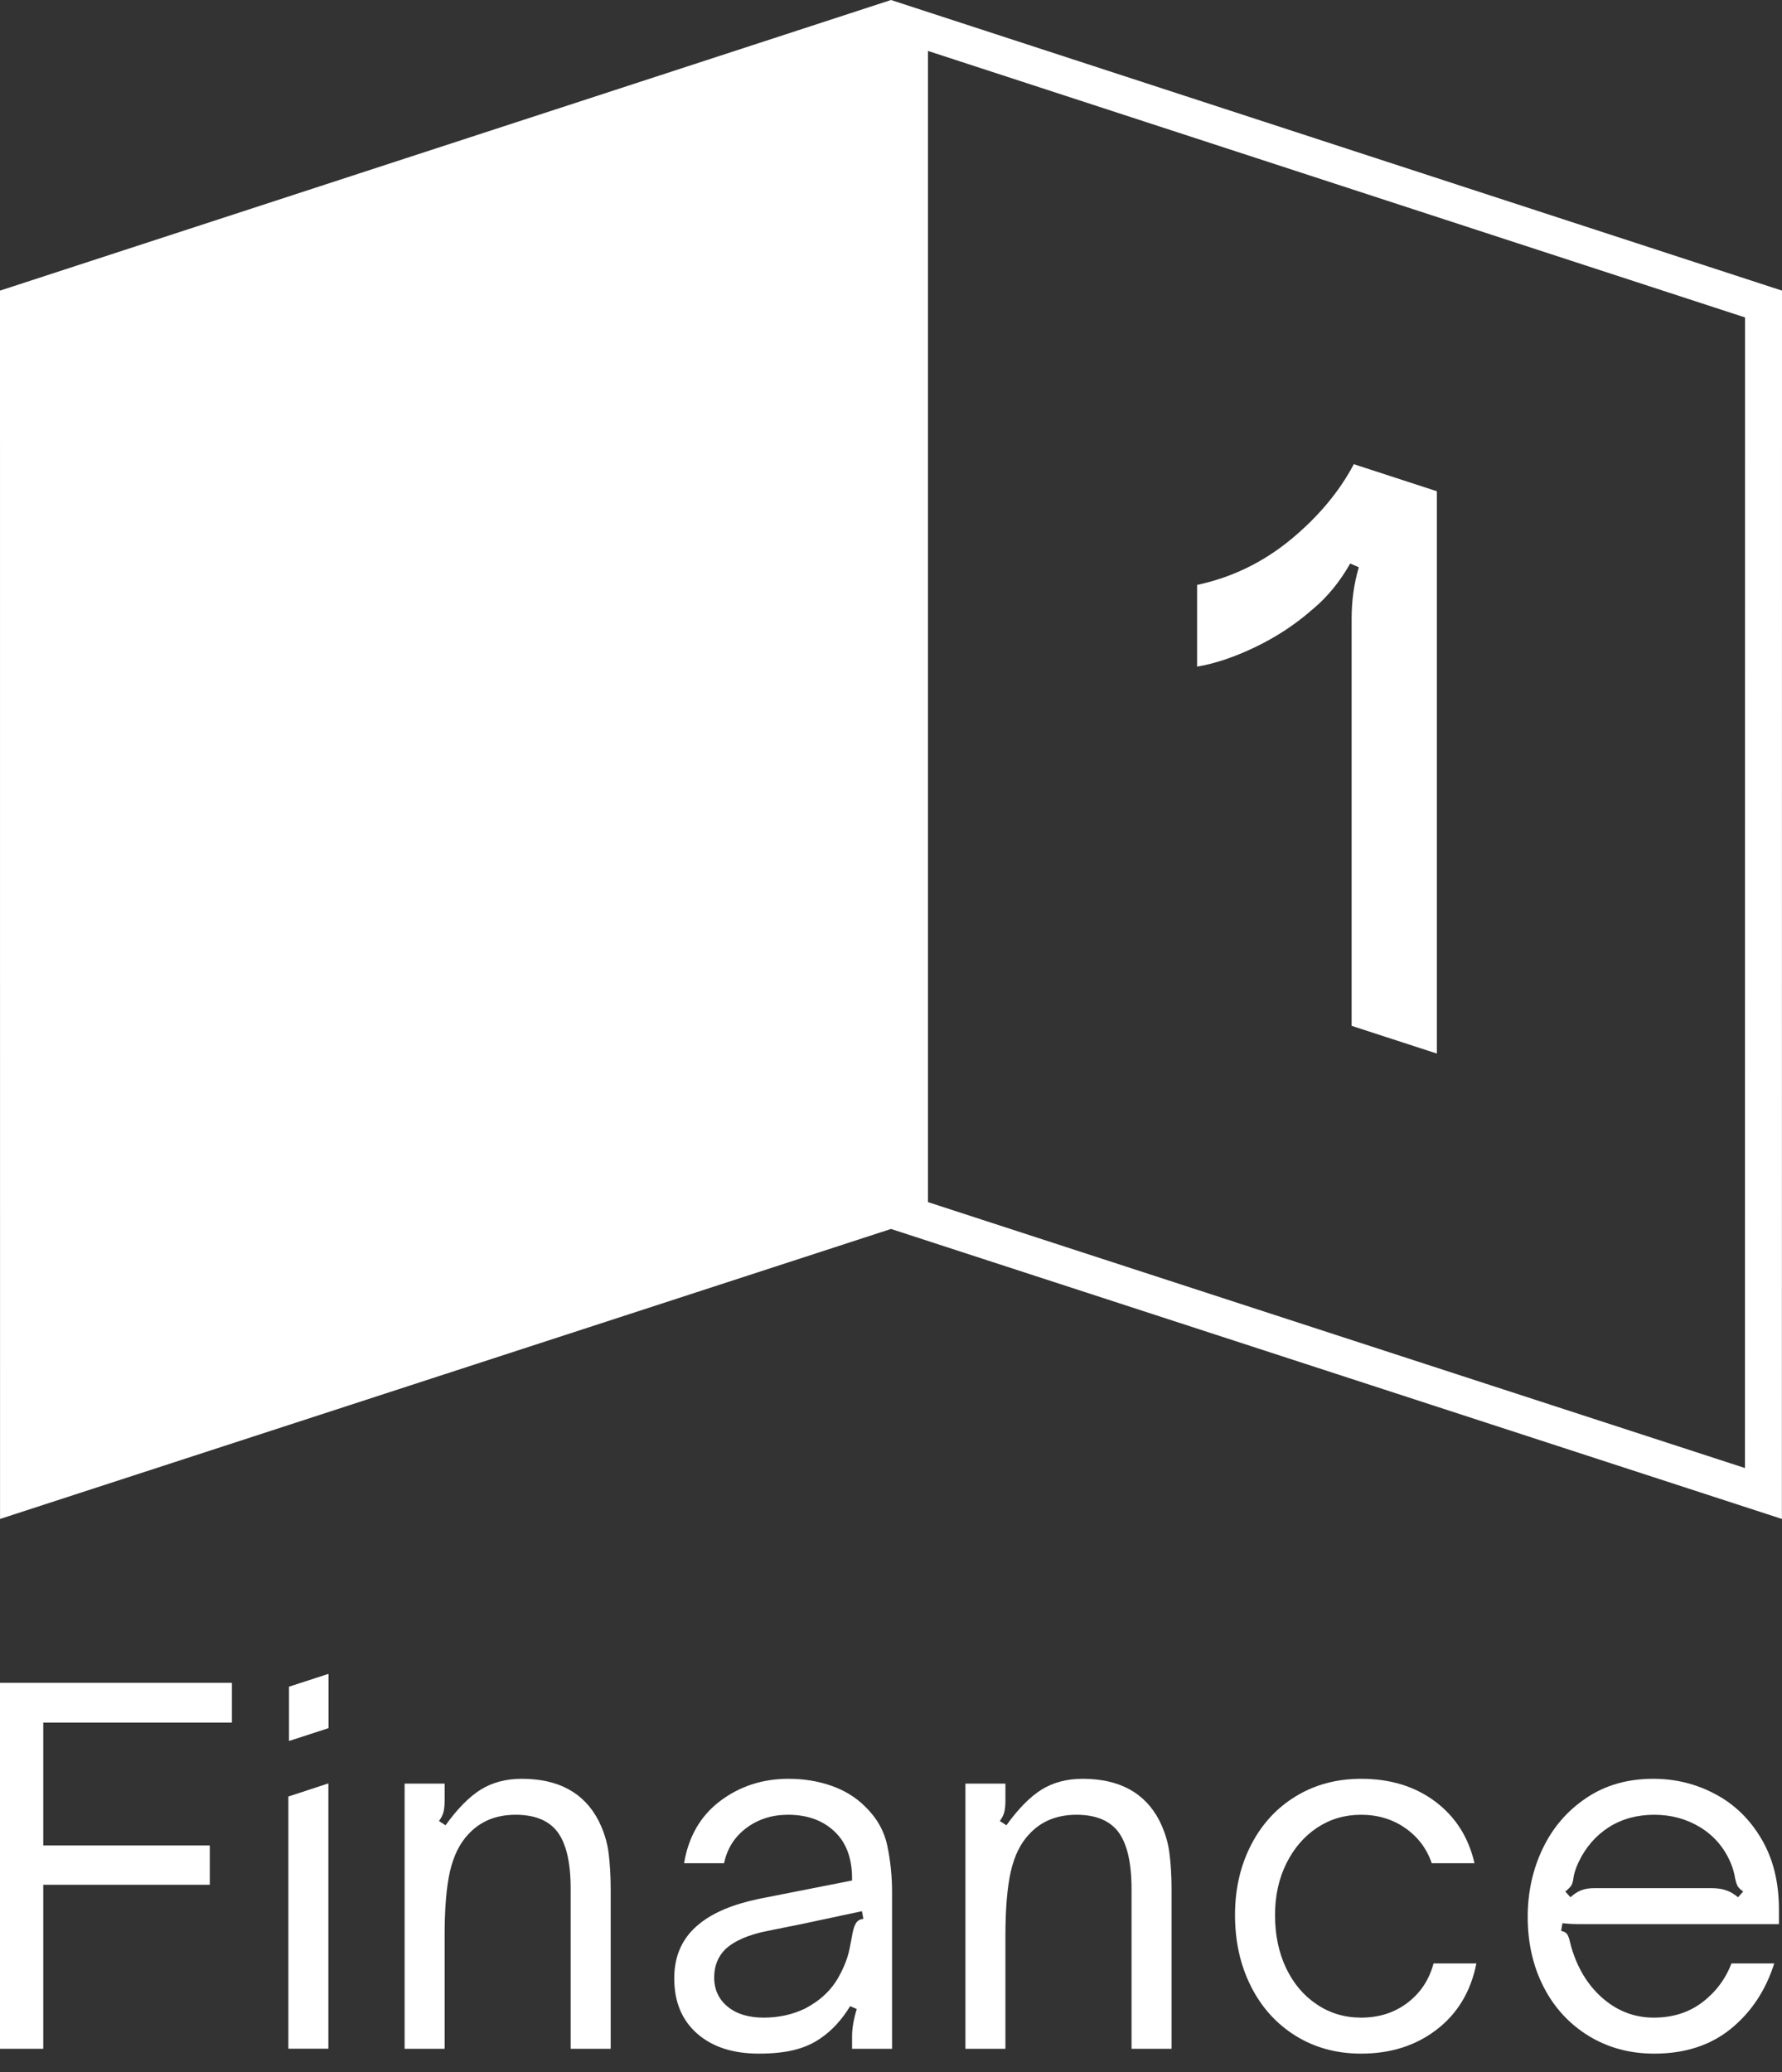
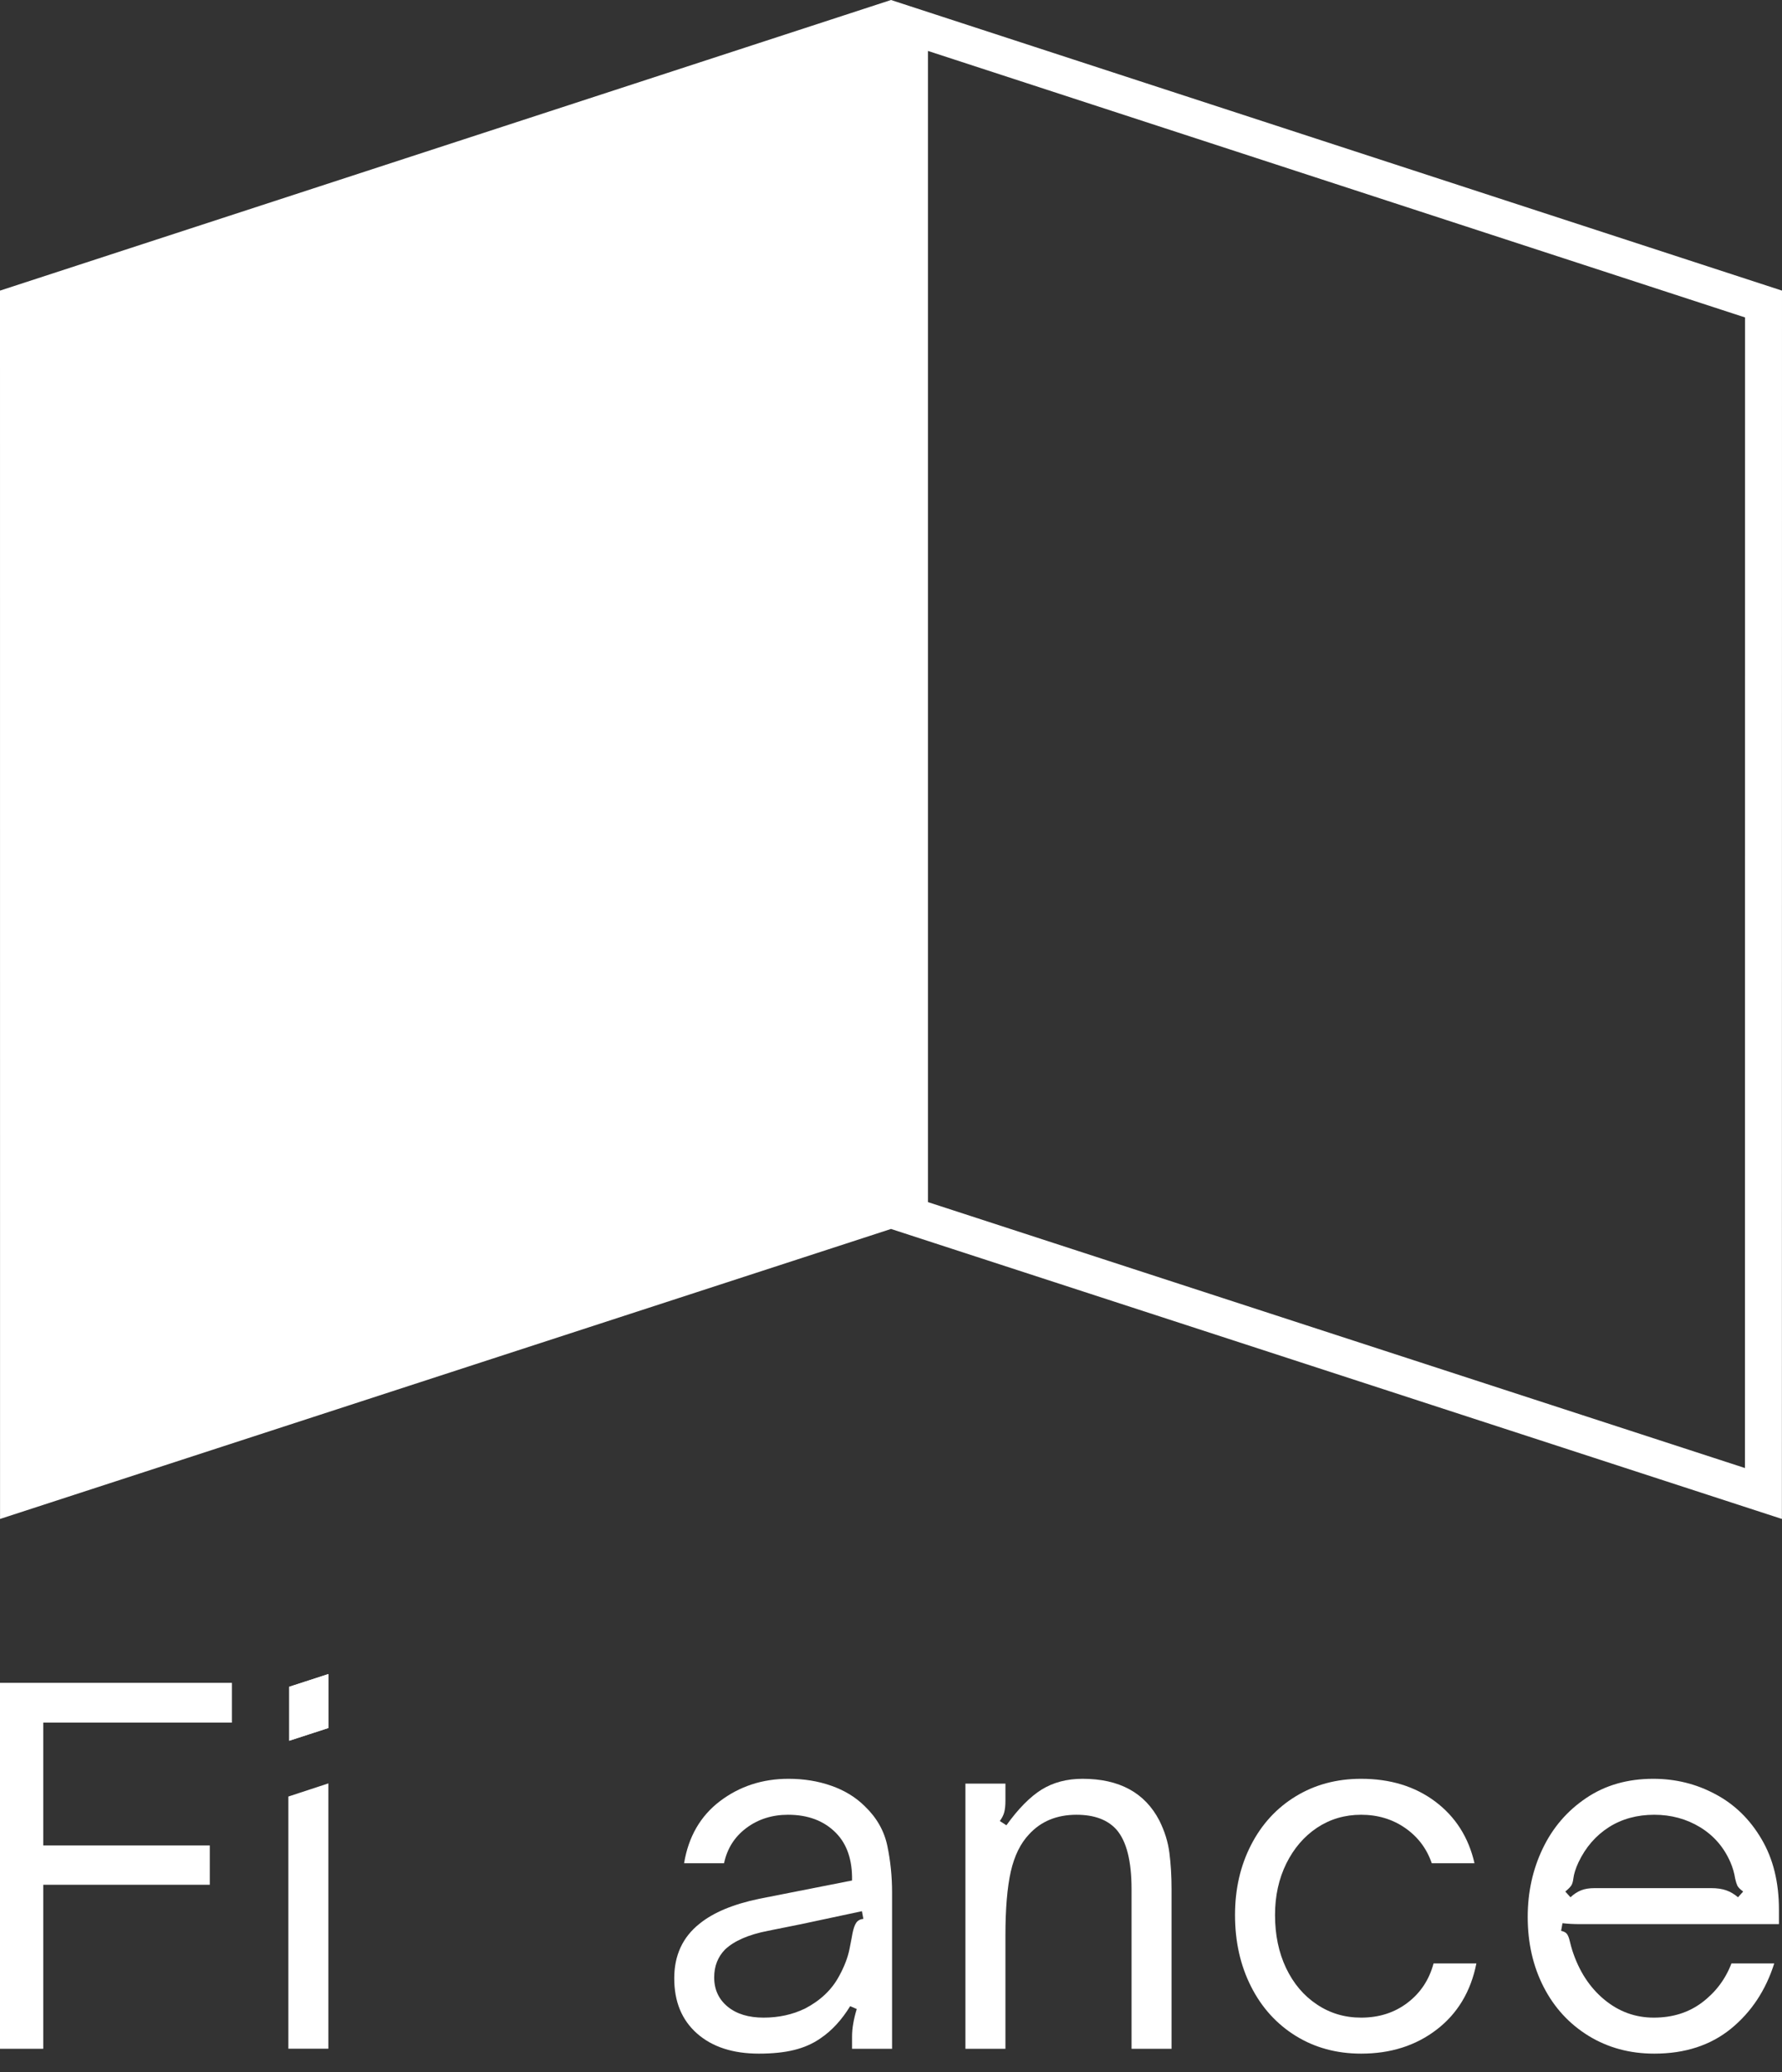
<svg xmlns="http://www.w3.org/2000/svg" width="80" height="93" viewBox="0 0 80 93" fill="none">
  <rect x="0" y="0" width="80" height="93" fill="#333333" stroke="none" />
  <path d="M40 0L0 13.043L0.002 68.171L40 55.156V0Z" fill="white" />
  <path fill-rule="evenodd" clip-rule="evenodd" d="M78.341 14.247L41.659 2.286V53.951L78.337 65.886L78.341 14.247ZM79.996 68.171L80 13.043L40 0V55.156L79.996 68.171Z" fill="white" />
-   <path d="M61.002 25.459L60.615 25.291C60.139 26.128 59.567 26.823 58.895 27.373C58.14 28.035 57.291 28.591 56.349 29.043C55.41 29.494 54.54 29.784 53.742 29.919V26.251C55.298 25.919 56.696 25.242 57.941 24.22C59.182 23.194 60.127 22.065 60.777 20.833L64.505 22.047V47.284L60.679 46.04V27.772C60.679 26.955 60.786 26.186 61.002 25.459Z" fill="white" />
  <path d="M0 91.95V75.527H10.412V77.312H1.942V82.825H9.418V84.589H1.942V91.95H0Z" fill="white" />
-   <path d="M12.946 91.946V80.629L14.742 80.039V91.946H12.946Z" fill="white" />
-   <path d="M18.164 80.048H19.961V80.822C19.961 81.026 19.943 81.193 19.908 81.331C19.872 81.465 19.805 81.599 19.705 81.728L20.002 81.919C20.536 81.175 21.065 80.64 21.586 80.316C22.107 79.994 22.72 79.833 23.424 79.833C25.07 79.833 26.218 80.457 26.867 81.704C27.108 82.18 27.257 82.665 27.322 83.158C27.383 83.654 27.416 84.195 27.416 84.786V91.951H25.62V84.786C25.62 83.52 25.396 82.632 24.944 82.115C24.551 81.672 23.953 81.447 23.148 81.447C22.262 81.447 21.552 81.743 21.018 82.33C20.636 82.734 20.365 83.284 20.201 83.986C20.04 84.69 19.961 85.653 19.961 86.874V91.951H18.164V80.048Z" fill="white" />
+   <path d="M12.946 91.946V80.629L14.742 80.039V91.946Z" fill="white" />
  <path d="M36.139 90.145C36.828 89.786 37.336 89.305 37.662 88.703C37.9 88.273 38.058 87.863 38.137 87.474C38.214 87.088 38.257 86.853 38.272 86.766C38.316 86.55 38.372 86.392 38.442 86.289C38.513 86.191 38.618 86.134 38.759 86.119L38.695 85.775L35.971 86.356L34.472 86.657C33.597 86.828 32.957 87.109 32.549 87.495C32.226 87.827 32.062 88.243 32.062 88.745C32.062 89.29 32.265 89.729 32.666 90.059C33.066 90.388 33.606 90.552 34.28 90.552C34.955 90.552 35.575 90.417 36.139 90.145ZM31.292 91.264C30.609 90.66 30.269 89.838 30.269 88.787C30.269 87.756 30.647 86.937 31.407 86.335C32.026 85.832 32.922 85.459 34.09 85.217L38.252 84.397C38.267 83.478 38.026 82.769 37.533 82.266C36.998 81.72 36.28 81.447 35.378 81.447C34.662 81.447 34.037 81.645 33.508 82.04C32.98 82.435 32.645 82.96 32.505 83.622H30.711C30.908 82.431 31.445 81.501 32.325 80.834C33.206 80.167 34.231 79.833 35.401 79.833C36.092 79.833 36.731 79.937 37.322 80.146C37.914 80.353 38.413 80.658 38.821 81.062C39.358 81.576 39.696 82.171 39.836 82.847C39.977 83.52 40.048 84.216 40.048 84.935V91.951H38.252V91.393C38.252 91.034 38.323 90.624 38.462 90.166L38.167 90.037C37.788 90.654 37.345 91.136 36.837 91.479C36.485 91.725 36.086 91.898 35.642 92.006C35.2 92.114 34.673 92.168 34.069 92.168C32.901 92.168 31.973 91.865 31.292 91.264Z" fill="white" />
  <path d="M43.341 80.048H45.137V80.822C45.137 81.026 45.119 81.193 45.085 81.331C45.049 81.465 44.981 81.599 44.885 81.728L45.181 81.919C45.715 81.175 46.244 80.64 46.763 80.316C47.286 79.994 47.896 79.833 48.601 79.833C50.249 79.833 51.397 80.457 52.046 81.704C52.283 82.18 52.437 82.665 52.498 83.158C52.563 83.654 52.595 84.195 52.595 84.786V91.951H50.799V84.786C50.799 83.52 50.573 82.632 50.123 82.115C49.728 81.672 49.128 81.447 48.328 81.447C47.441 81.447 46.727 81.743 46.193 82.33C45.813 82.734 45.542 83.284 45.38 83.986C45.22 84.69 45.137 85.653 45.137 86.874V91.951H43.341V80.048Z" fill="white" />
  <path d="M58.171 91.372C57.311 90.839 56.641 90.101 56.163 89.155C55.684 88.208 55.444 87.14 55.444 85.946C55.444 84.786 55.684 83.735 56.163 82.805C56.641 81.872 57.311 81.142 58.171 80.619C59.027 80.096 60.007 79.833 61.106 79.833C62.415 79.833 63.524 80.173 64.434 80.855C65.341 81.537 65.928 82.458 66.195 83.622H64.276C64.049 82.96 63.65 82.435 63.081 82.04C62.511 81.645 61.851 81.447 61.106 81.447C60.372 81.447 59.714 81.641 59.13 82.027C58.546 82.416 58.086 82.952 57.748 83.633C57.411 84.316 57.24 85.085 57.24 85.946C57.24 86.837 57.405 87.629 57.736 88.327C58.068 89.021 58.528 89.568 59.119 89.96C59.712 90.358 60.372 90.552 61.106 90.552C61.907 90.552 62.602 90.331 63.187 89.886C63.77 89.443 64.161 88.853 64.357 88.12H66.28C66.028 89.383 65.431 90.373 64.496 91.09C63.559 91.809 62.429 92.168 61.106 92.168C60.007 92.168 59.027 91.901 58.171 91.372Z" fill="white" />
  <path d="M70.979 84.839C71.143 84.773 71.342 84.74 71.583 84.74H76.819C77.086 84.74 77.312 84.773 77.497 84.839C77.679 84.902 77.856 85.006 78.025 85.15L78.257 84.893C78.117 84.791 78.029 84.701 77.993 84.623C77.958 84.544 77.926 84.441 77.897 84.31C77.856 84.053 77.784 83.808 77.685 83.58C77.391 82.903 76.936 82.38 76.323 82.006C75.713 81.635 75.026 81.447 74.266 81.447C73.491 81.447 72.81 81.635 72.226 82.006C71.642 82.38 71.186 82.903 70.864 83.58C70.738 83.852 70.659 84.095 70.633 84.31C70.618 84.441 70.588 84.54 70.547 84.612C70.503 84.684 70.413 84.776 70.272 84.893L70.503 85.15C70.659 85.006 70.817 84.902 70.979 84.839ZM71.32 91.372C70.453 90.839 69.779 90.11 69.299 89.176C68.821 88.243 68.584 87.196 68.584 86.032C68.584 84.929 68.806 83.906 69.258 82.964C69.707 82.025 70.359 81.267 71.213 80.694C72.065 80.119 73.068 79.833 74.221 79.833C75.222 79.833 76.15 80.062 77.01 80.523C77.871 80.98 78.56 81.651 79.079 82.536C79.602 83.418 79.863 84.477 79.863 85.71V86.356H71.519C71.419 86.356 71.225 86.356 70.938 86.356C70.65 86.356 70.386 86.341 70.145 86.314L70.084 86.657C70.21 86.684 70.298 86.732 70.347 86.799C70.394 86.862 70.439 86.969 70.473 87.121C70.509 87.271 70.547 87.411 70.588 87.54C70.885 88.458 71.36 89.192 72.014 89.736C72.669 90.281 73.412 90.552 74.242 90.552C75.088 90.552 75.813 90.325 76.42 89.865C77.024 89.407 77.462 88.824 77.73 88.12H79.651C79.27 89.326 78.621 90.304 77.709 91.049C76.793 91.794 75.645 92.168 74.266 92.168C73.165 92.168 72.185 91.901 71.32 91.372Z" fill="white" />
  <path d="M14.742 75.133L12.984 75.704V78.126L14.742 77.555V75.133Z" fill="white" />
-   <path fill-rule="evenodd" clip-rule="evenodd" d="M12.985 78.129L14.751 77.555H14.745V75.142L14.741 75.13L12.975 75.704H12.981V78.117L12.985 78.129ZM14.739 75.137V77.553L12.987 78.122V75.706L14.739 75.137Z" fill="white" />
  <path d="M14.742 75.131L12.984 75.702V78.124L14.742 77.553V75.131Z" fill="white" />
</svg>